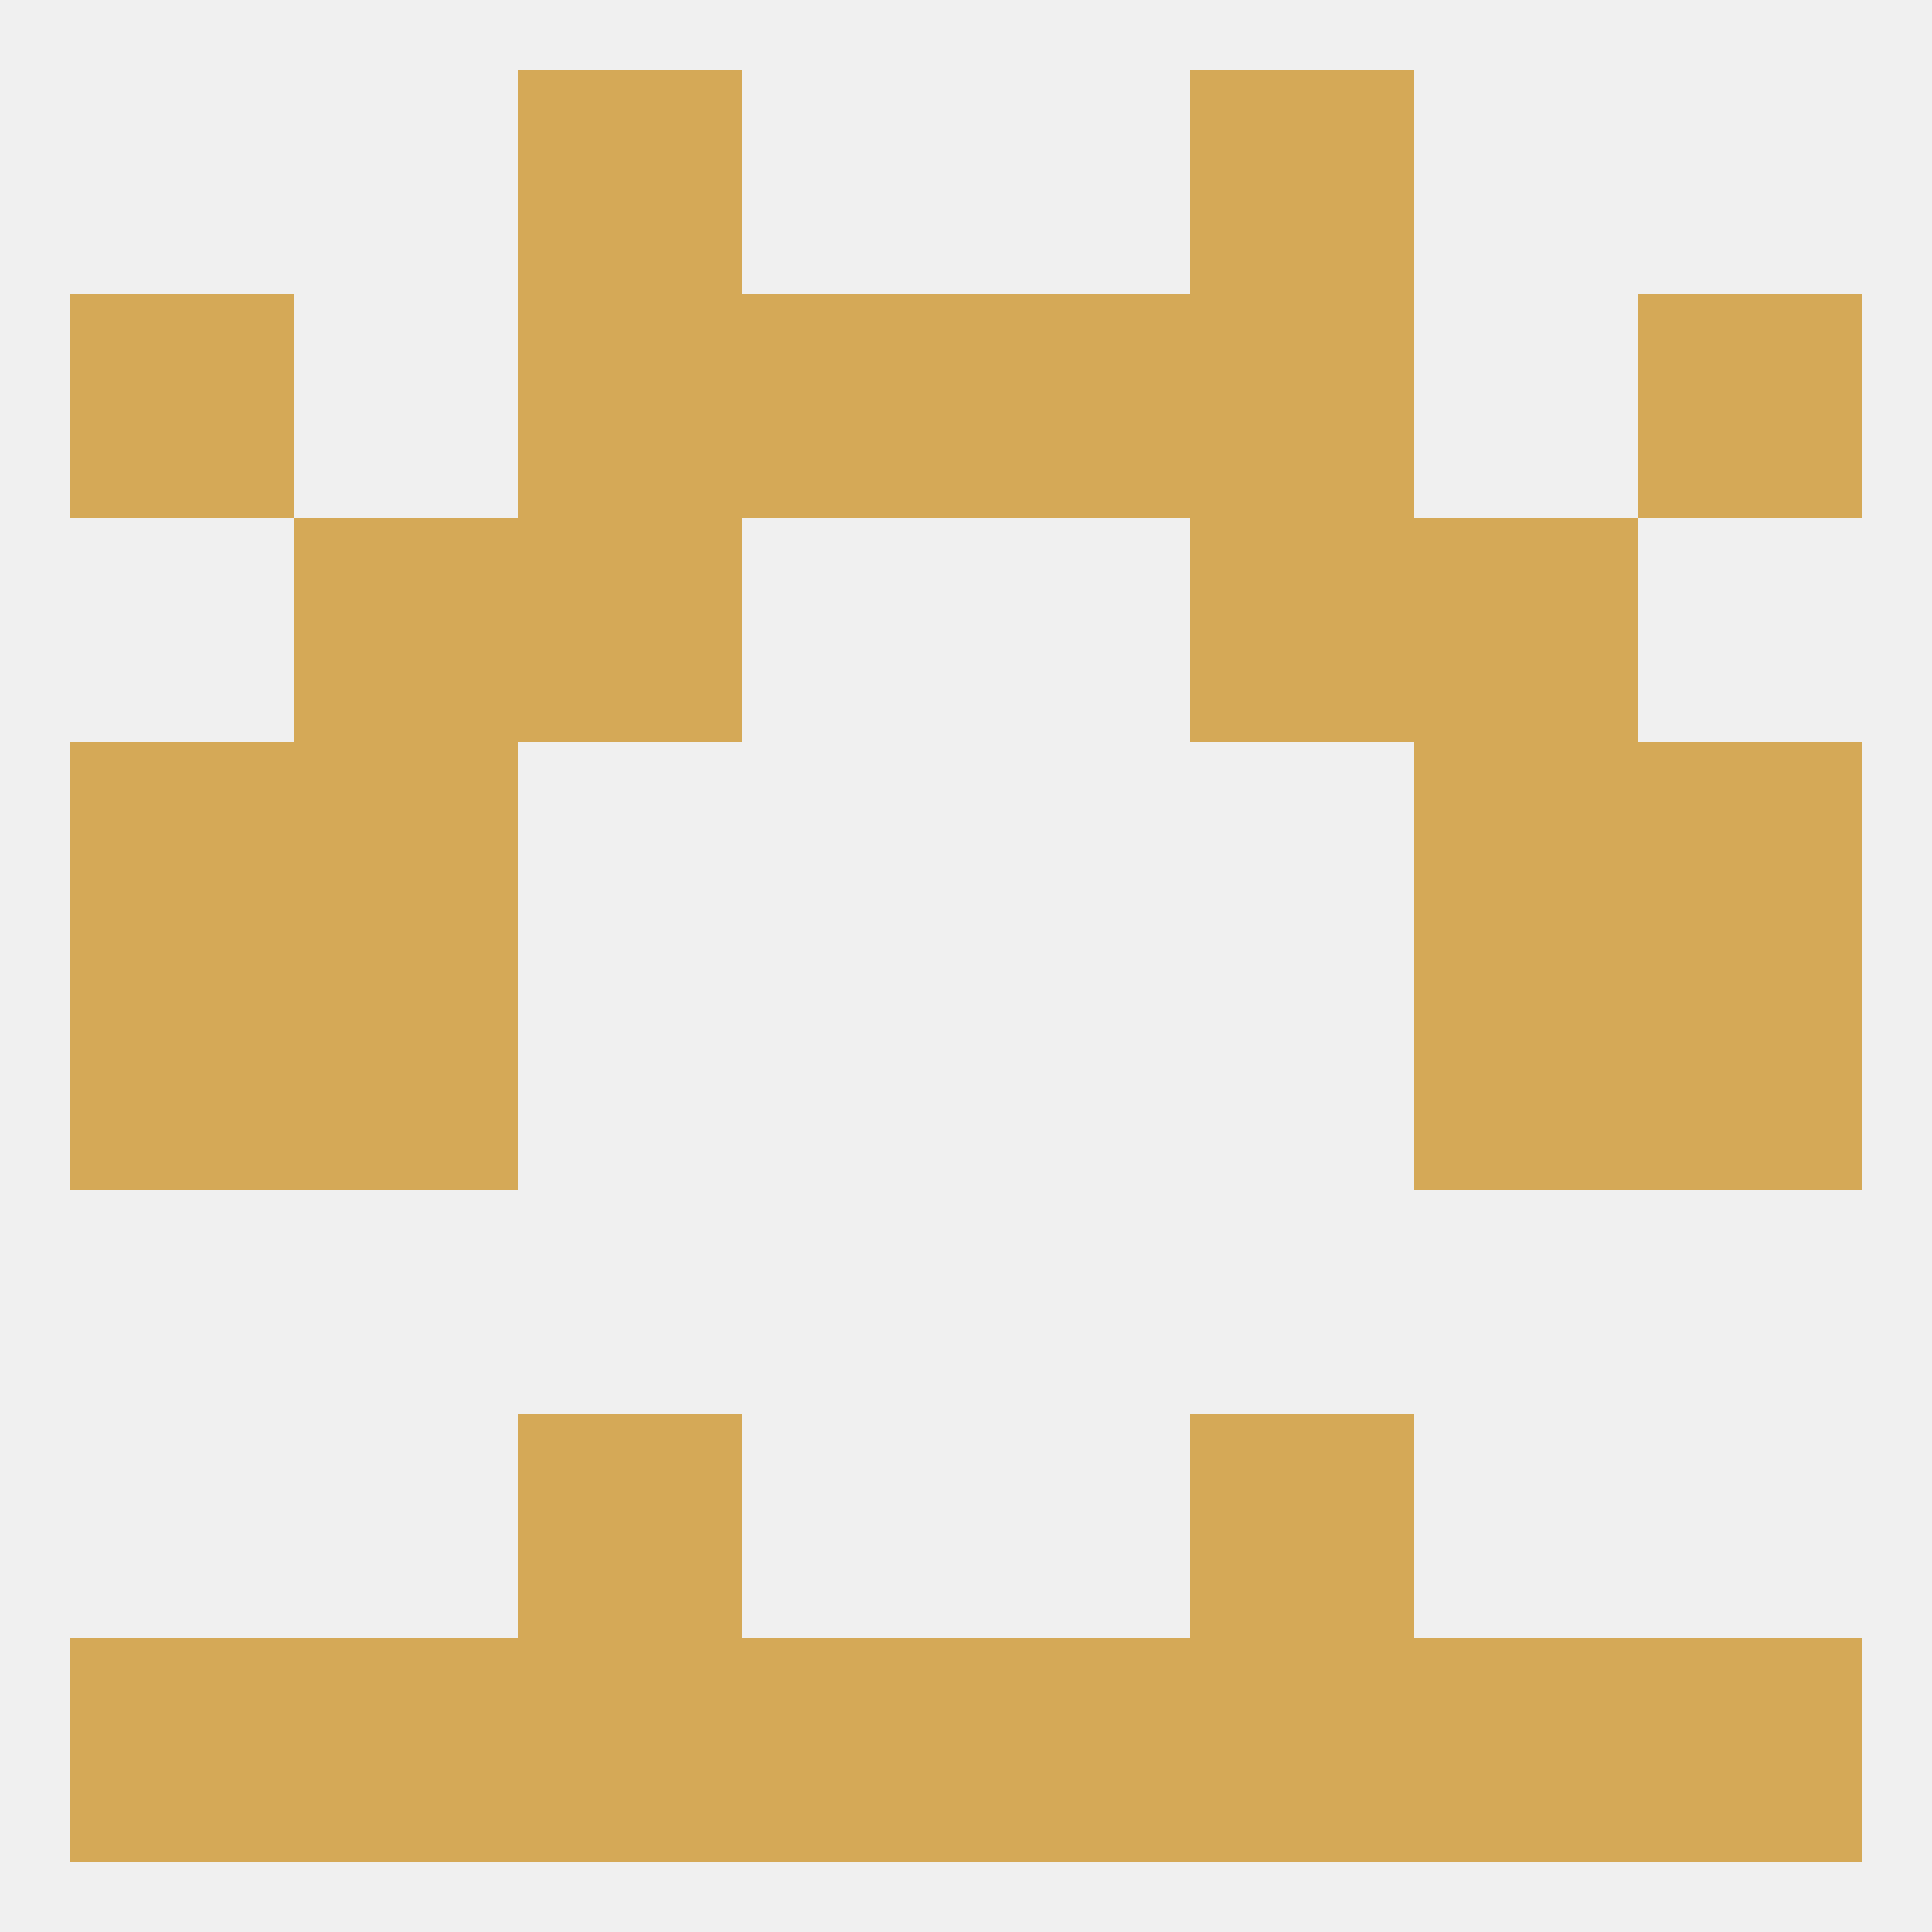
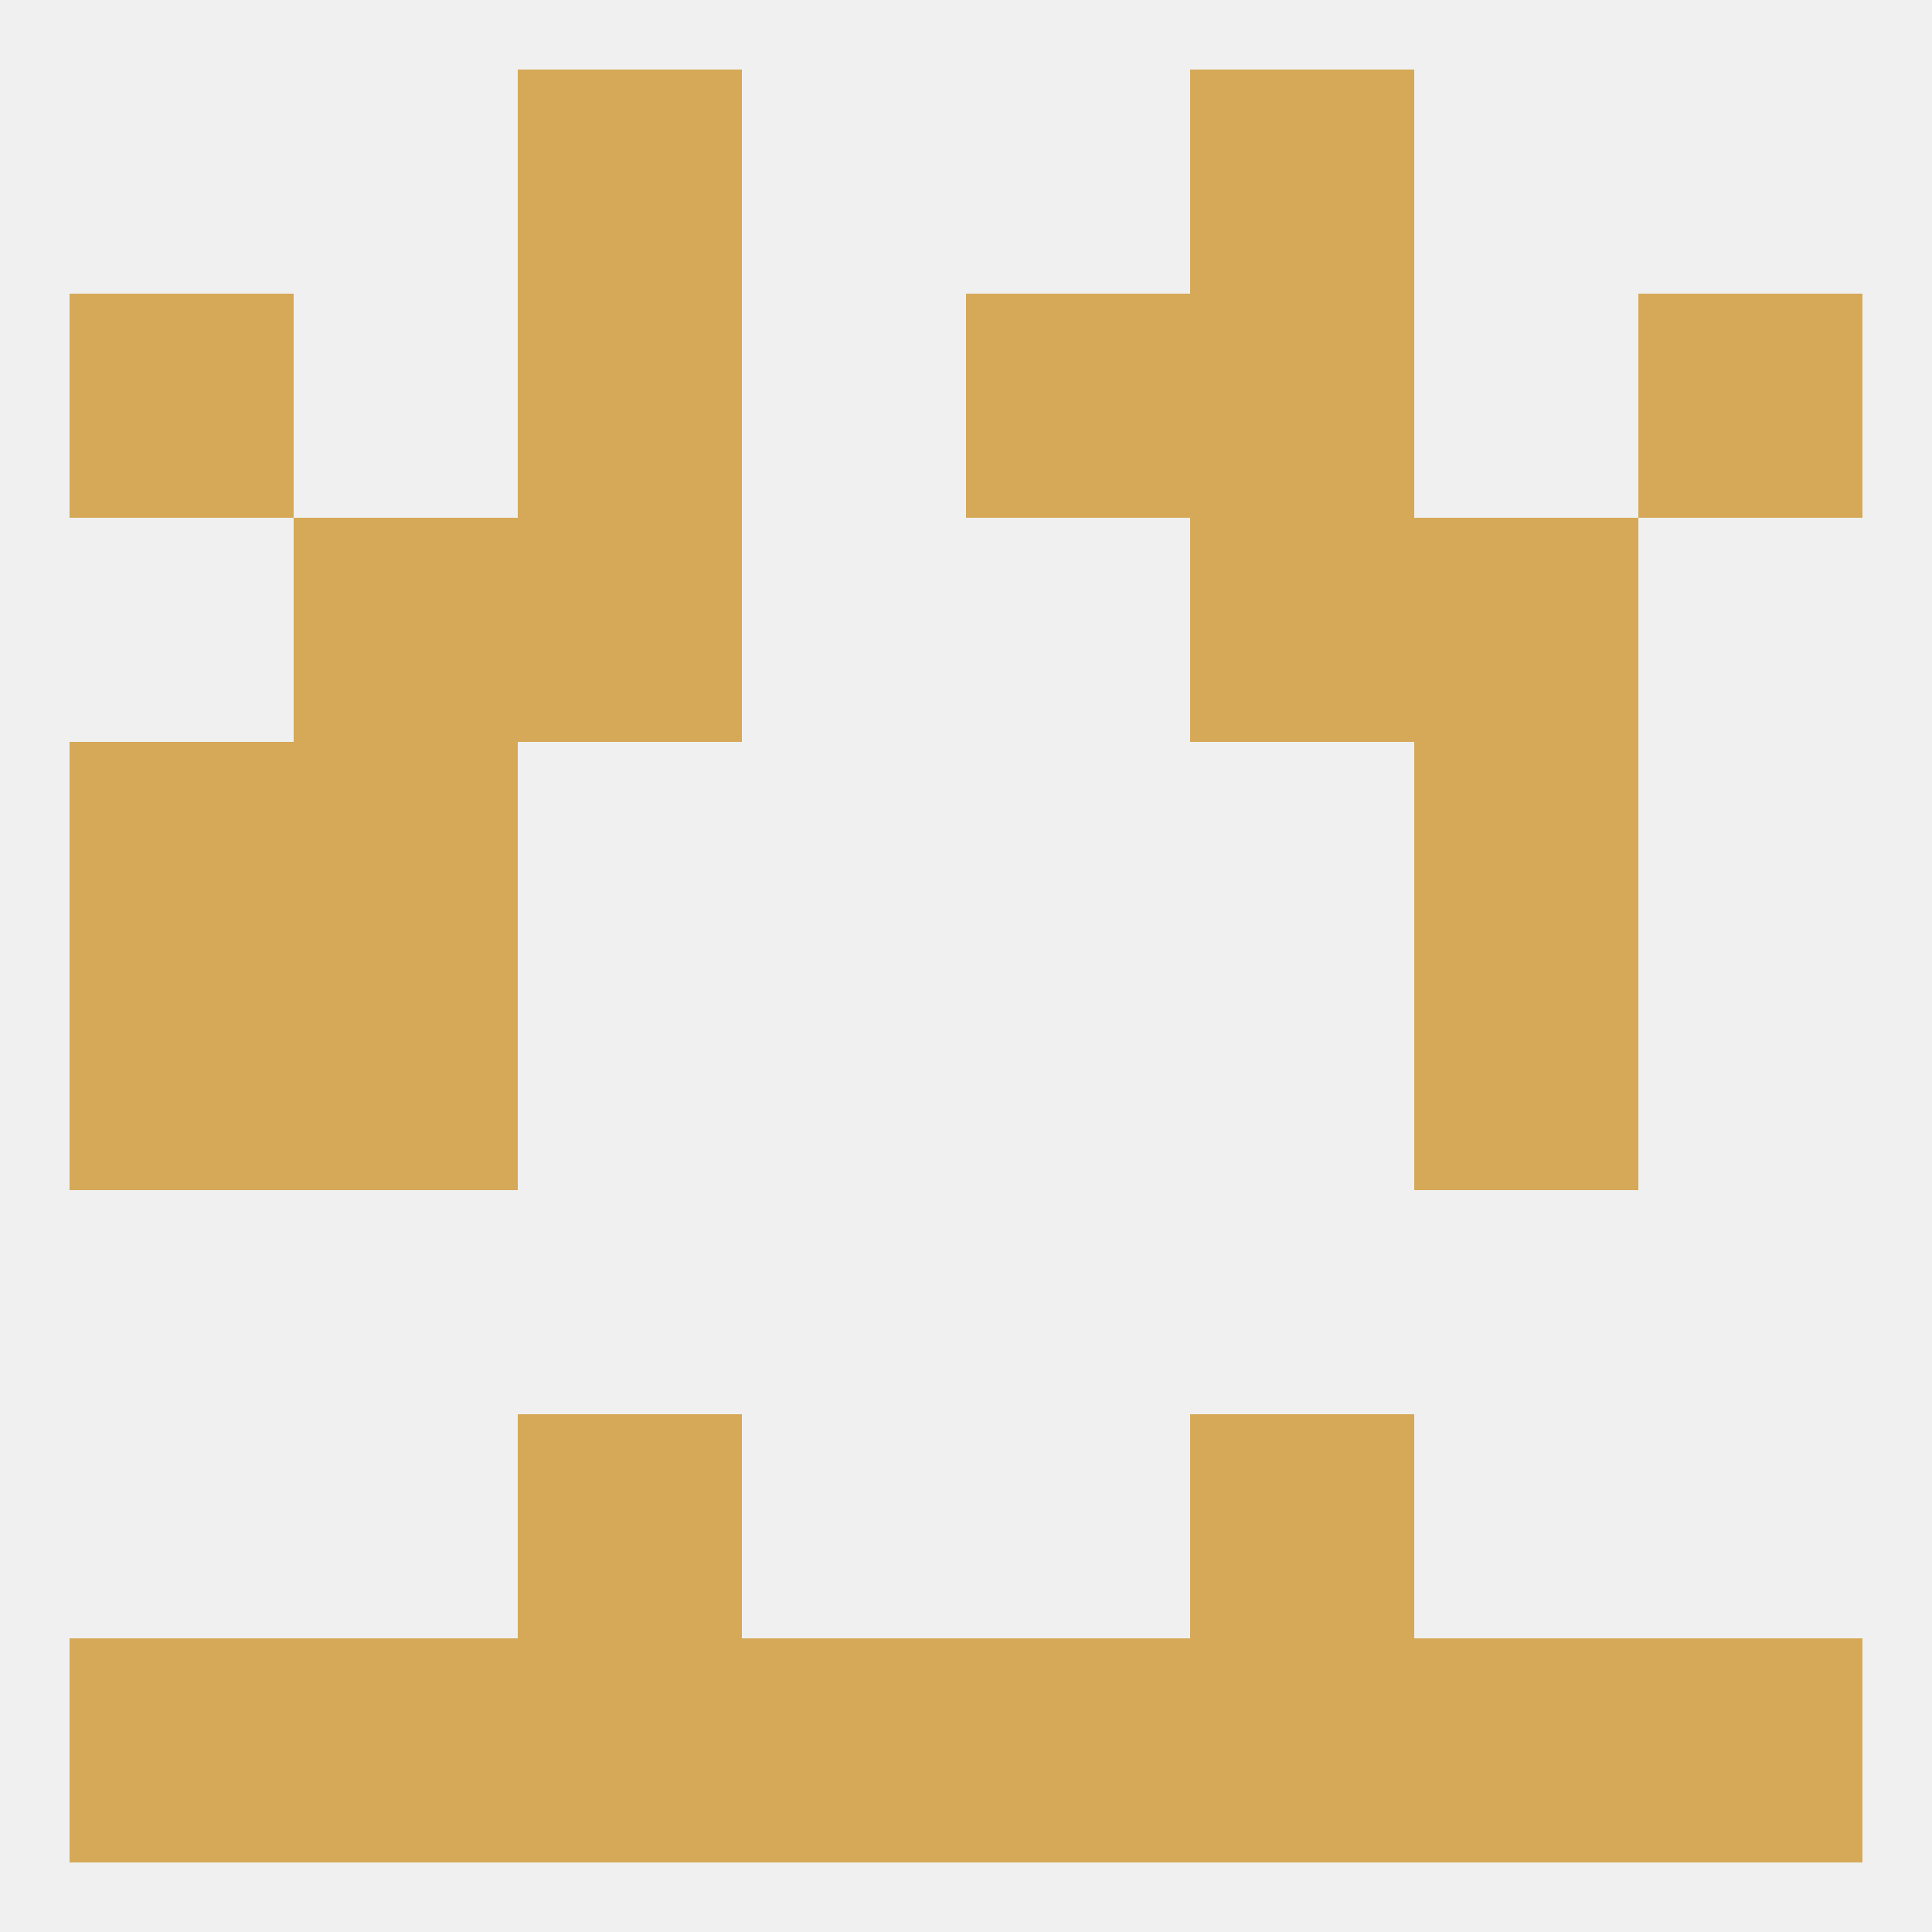
<svg xmlns="http://www.w3.org/2000/svg" version="1.1" baseprofile="full" width="250" height="250" viewBox="0 0 250 250">
  <rect width="100%" height="100%" fill="rgba(240,240,240,255)" />
  <rect x="183" y="67" width="29" height="29" fill="rgba(213,169,87,255)" />
  <rect x="67" y="67" width="29" height="29" fill="rgba(213,169,87,255)" />
  <rect x="154" y="67" width="29" height="29" fill="rgba(213,169,87,255)" />
  <rect x="38" y="67" width="29" height="29" fill="rgba(213,169,87,255)" />
  <rect x="9" y="38" width="29" height="29" fill="rgba(213,169,87,255)" />
  <rect x="212" y="38" width="29" height="29" fill="rgba(213,169,87,255)" />
-   <rect x="96" y="38" width="29" height="29" fill="rgba(213,169,87,255)" />
  <rect x="125" y="38" width="29" height="29" fill="rgba(213,169,87,255)" />
  <rect x="67" y="38" width="29" height="29" fill="rgba(213,169,87,255)" />
  <rect x="154" y="38" width="29" height="29" fill="rgba(213,169,87,255)" />
  <rect x="67" y="9" width="29" height="29" fill="rgba(213,169,87,255)" />
  <rect x="154" y="9" width="29" height="29" fill="rgba(213,169,87,255)" />
  <rect x="9" y="212" width="29" height="29" fill="rgba(213,169,87,255)" />
  <rect x="212" y="212" width="29" height="29" fill="rgba(213,169,87,255)" />
  <rect x="67" y="212" width="29" height="29" fill="rgba(213,169,87,255)" />
  <rect x="96" y="212" width="29" height="29" fill="rgba(213,169,87,255)" />
  <rect x="125" y="212" width="29" height="29" fill="rgba(213,169,87,255)" />
  <rect x="38" y="212" width="29" height="29" fill="rgba(213,169,87,255)" />
  <rect x="183" y="212" width="29" height="29" fill="rgba(213,169,87,255)" />
  <rect x="154" y="212" width="29" height="29" fill="rgba(213,169,87,255)" />
  <rect x="67" y="183" width="29" height="29" fill="rgba(213,169,87,255)" />
  <rect x="154" y="183" width="29" height="29" fill="rgba(213,169,87,255)" />
  <rect x="9" y="125" width="29" height="29" fill="rgba(213,169,87,255)" />
-   <rect x="212" y="125" width="29" height="29" fill="rgba(213,169,87,255)" />
  <rect x="38" y="125" width="29" height="29" fill="rgba(213,169,87,255)" />
  <rect x="183" y="125" width="29" height="29" fill="rgba(213,169,87,255)" />
  <rect x="38" y="96" width="29" height="29" fill="rgba(213,169,87,255)" />
  <rect x="183" y="96" width="29" height="29" fill="rgba(213,169,87,255)" />
  <rect x="9" y="96" width="29" height="29" fill="rgba(213,169,87,255)" />
-   <rect x="212" y="96" width="29" height="29" fill="rgba(213,169,87,255)" />
</svg>